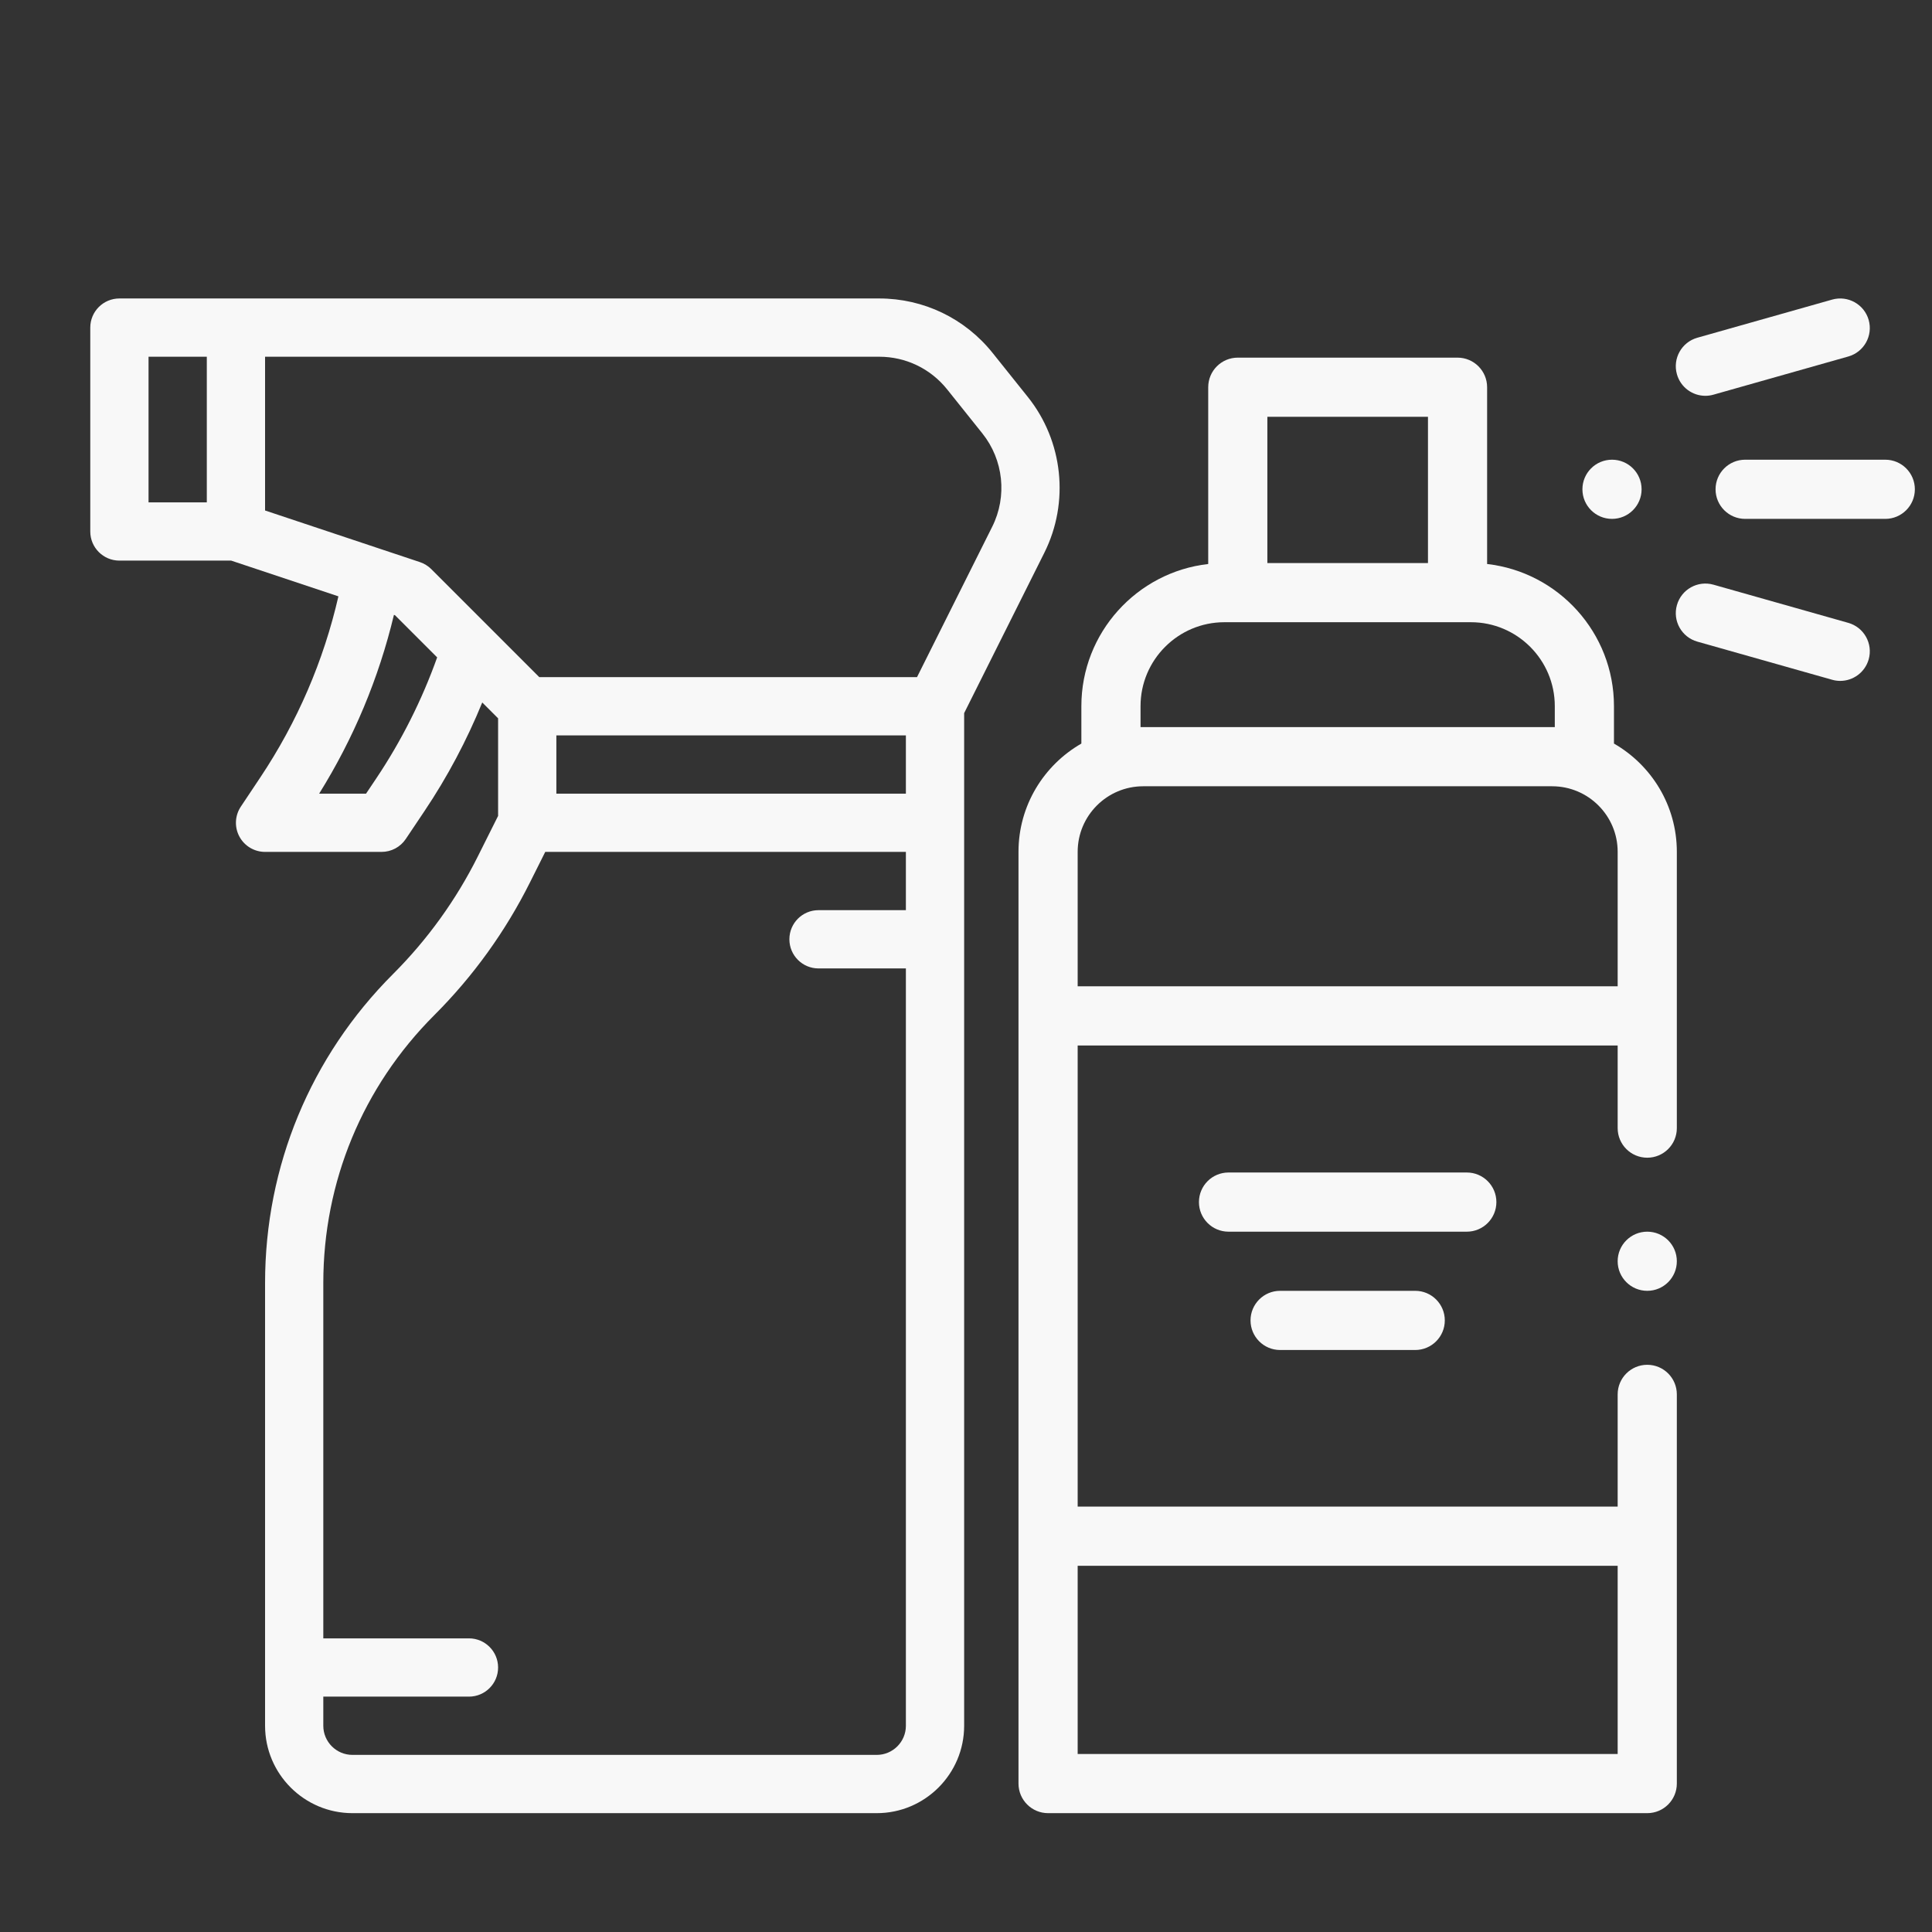
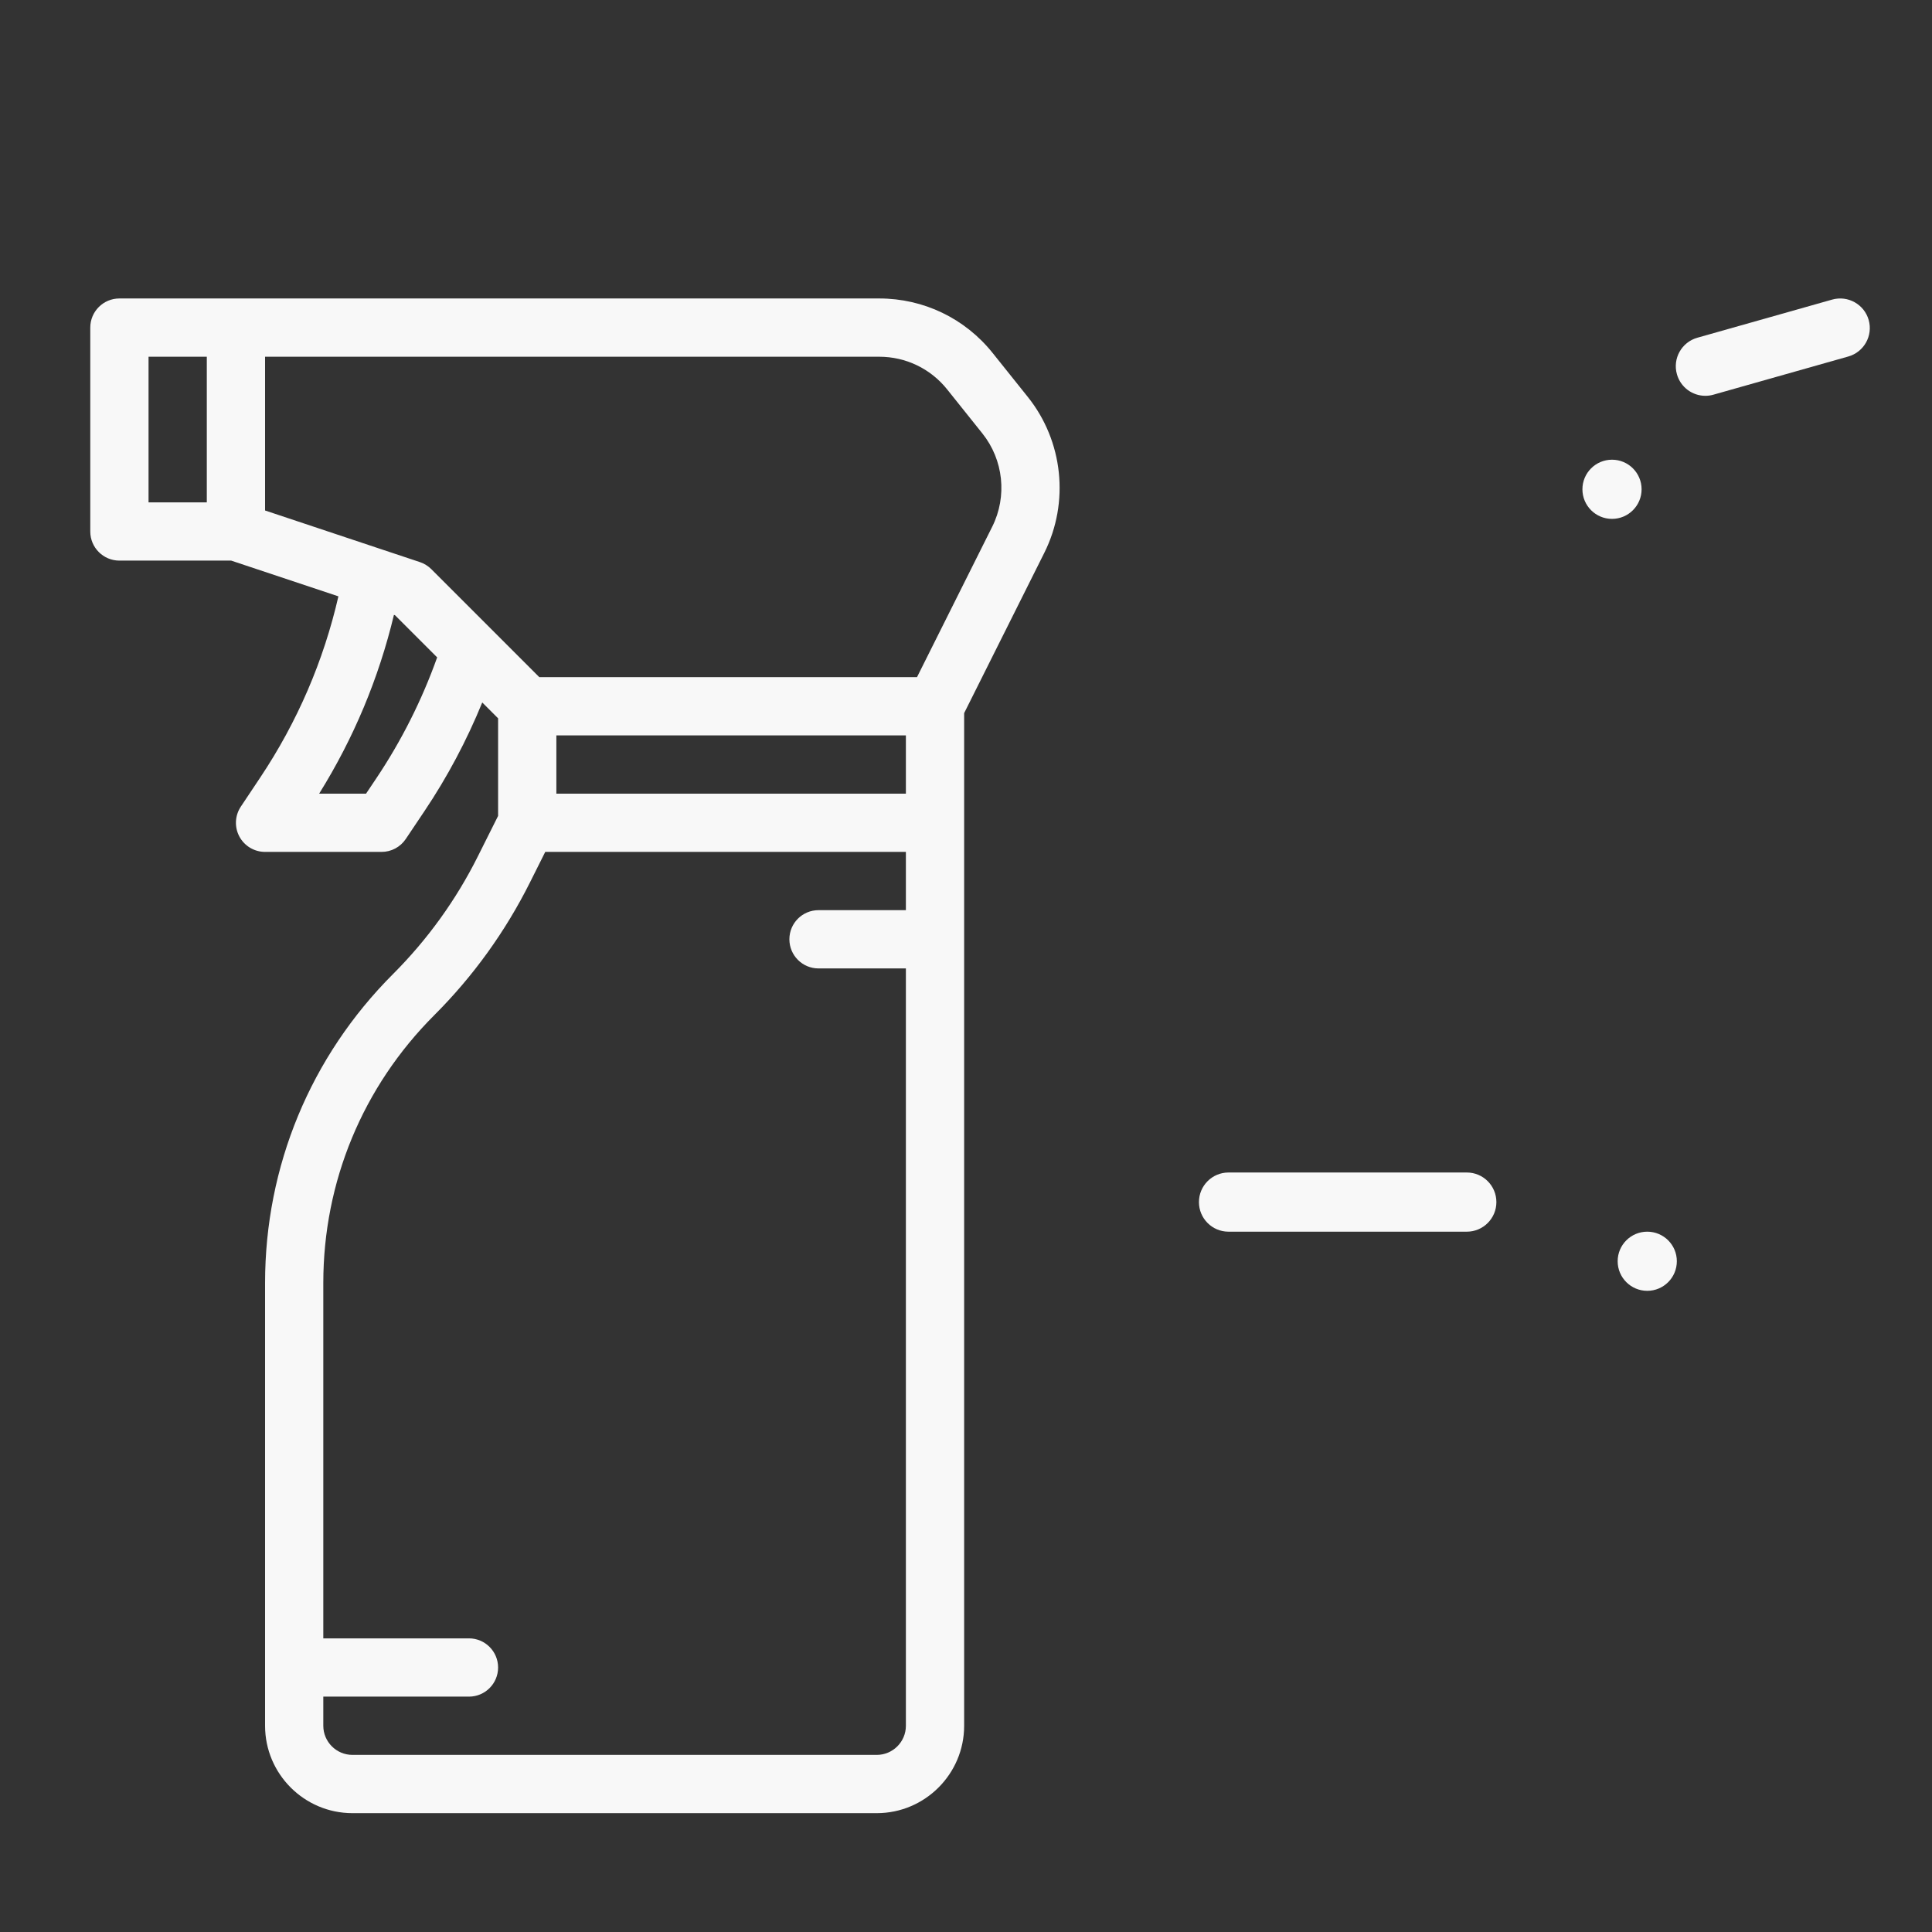
<svg xmlns="http://www.w3.org/2000/svg" fill="none" viewBox="0 0 70 70" height="70" width="70">
  <rect x="0" y="0" width="70" height="70" fill="#333333" stroke="none" />
-   <path fill="#F8F8F8" d="M59.683 49.449C59.091 49.449 58.611 49.929 58.611 50.521V54.587H39.046V37.88H58.611V40.874C58.611 41.466 59.091 41.946 59.683 41.946C60.275 41.946 60.755 41.466 60.755 40.874V30.862C60.755 29.186 59.836 27.721 58.477 26.941V25.584C58.477 22.925 56.463 20.728 53.881 20.435V14.03C53.881 13.438 53.401 12.958 52.809 12.958H44.847C44.255 12.958 43.776 13.438 43.776 14.03V20.435C41.193 20.728 39.18 22.925 39.18 25.584V26.941C37.821 27.721 36.902 29.186 36.902 30.862V64.622C36.902 65.214 37.382 65.694 37.974 65.694H59.683C60.275 65.694 60.755 65.214 60.755 64.622V50.521C60.755 49.929 60.275 49.449 59.683 49.449ZM45.919 15.102H51.738V20.401H45.919V15.102ZM41.324 26.344V25.584C41.324 23.908 42.687 22.544 44.363 22.544H53.293C54.969 22.544 56.333 23.908 56.333 25.584V26.344L41.324 26.344ZM41.42 28.488H56.237C57.546 28.488 58.611 29.553 58.611 30.862V35.736H39.046V30.862C39.046 29.553 40.111 28.488 41.42 28.488ZM39.046 63.55V56.731H58.611V63.55H39.046Z" />
  <path fill="#F8F8F8" d="M54.217 43.554C54.217 42.962 53.737 42.482 53.146 42.482H44.511C43.919 42.482 43.44 42.962 43.44 43.554C43.44 44.146 43.919 44.626 44.511 44.626H53.146C53.737 44.626 54.217 44.146 54.217 43.554Z" />
-   <path fill="#F8F8F8" d="M46.38 46.769C45.789 46.769 45.309 47.249 45.309 47.841C45.309 48.433 45.789 48.913 46.38 48.913H51.276C51.868 48.913 52.348 48.433 52.348 47.841C52.348 47.249 51.868 46.769 51.276 46.769H46.38Z" />
-   <path fill="#F8F8F8" d="M66.966 22.567L62.081 21.184C61.511 21.023 60.919 21.354 60.758 21.924C60.596 22.493 60.928 23.086 61.497 23.247L66.382 24.629C66.48 24.657 66.578 24.67 66.675 24.67C67.142 24.67 67.572 24.362 67.706 23.89C67.867 23.32 67.536 22.728 66.966 22.567Z" />
-   <path fill="#F8F8F8" d="M68.307 16.656H63.23C62.638 16.656 62.158 17.136 62.158 17.728C62.158 18.32 62.638 18.8 63.23 18.8H68.307C68.899 18.8 69.379 18.32 69.379 17.728C69.379 17.136 68.899 16.656 68.307 16.656Z" />
  <path fill="#F8F8F8" d="M61.788 14.341C61.885 14.341 61.983 14.328 62.081 14.3L66.966 12.917C67.536 12.756 67.867 12.164 67.706 11.594C67.545 11.025 66.952 10.694 66.382 10.855L61.497 12.237C60.928 12.398 60.596 12.991 60.758 13.56C60.891 14.033 61.321 14.341 61.788 14.341Z" />
  <path fill="#F8F8F8" d="M59.683 46.769C60.275 46.769 60.755 46.289 60.755 45.697C60.755 45.105 60.275 44.626 59.683 44.626C59.091 44.626 58.611 45.105 58.611 45.697C58.611 46.289 59.091 46.769 59.683 46.769Z" />
  <path fill="#F8F8F8" d="M58.406 18.8C58.998 18.8 59.478 18.32 59.478 17.728C59.478 17.136 58.998 16.656 58.406 16.656C57.814 16.656 57.334 17.136 57.334 17.728C57.334 18.32 57.814 18.8 58.406 18.8Z" />
  <path fill="#F8F8F8" d="M37.242 14.385L35.965 12.789C34.961 11.534 33.463 10.814 31.856 10.814H8.548H4.327C3.744 10.814 3.271 11.286 3.271 11.869V19.257C3.271 19.84 3.744 20.312 4.327 20.312H8.377L12.261 21.607C11.723 23.95 10.775 26.151 9.435 28.162L8.726 29.225C8.51 29.549 8.489 29.966 8.673 30.309C8.857 30.652 9.214 30.866 9.604 30.866H13.825C14.177 30.866 14.506 30.691 14.702 30.398L15.381 29.385C16.211 28.148 16.91 26.83 17.473 25.452L18.047 26.026V29.562L17.315 31.025C16.525 32.606 15.49 34.041 14.241 35.291C11.251 38.281 9.604 42.257 9.604 46.485V62.528C9.604 64.273 11.024 65.694 12.77 65.694H31.767C33.512 65.694 34.933 64.273 34.933 62.528V29.811V25.838L37.839 20.026C38.754 18.196 38.519 15.982 37.242 14.385ZM7.493 18.202H5.382V12.925H7.493V18.202ZM13.628 28.21L13.262 28.756H11.563C12.815 26.747 13.723 24.575 14.273 22.278L14.311 22.29L15.839 23.818C15.286 25.368 14.544 26.843 13.628 28.21ZM32.822 32.977H29.656C29.073 32.977 28.601 33.449 28.601 34.032C28.601 34.615 29.073 35.088 29.656 35.088H32.822V62.528C32.822 63.109 32.349 63.583 31.767 63.583H12.77C12.188 63.583 11.714 63.109 11.714 62.528V61.472H16.991C17.574 61.472 18.047 61 18.047 60.417C18.047 59.834 17.574 59.361 16.991 59.361H11.714V46.485C11.714 42.82 13.142 39.375 15.733 36.783C17.144 35.373 18.311 33.753 19.203 31.969L19.755 30.866H32.822V32.977ZM20.158 28.756V26.645H32.822V28.756H20.158ZM35.951 19.082L33.225 24.534H19.539L17.795 22.789C17.795 22.789 17.795 22.789 17.795 22.789L15.627 20.621C15.511 20.506 15.37 20.418 15.214 20.366L13.818 19.901L9.604 18.496V12.925H31.855C32.818 12.925 33.715 13.356 34.316 14.107L35.593 15.704C36.359 16.66 36.499 17.986 35.951 19.082Z" />
</svg>